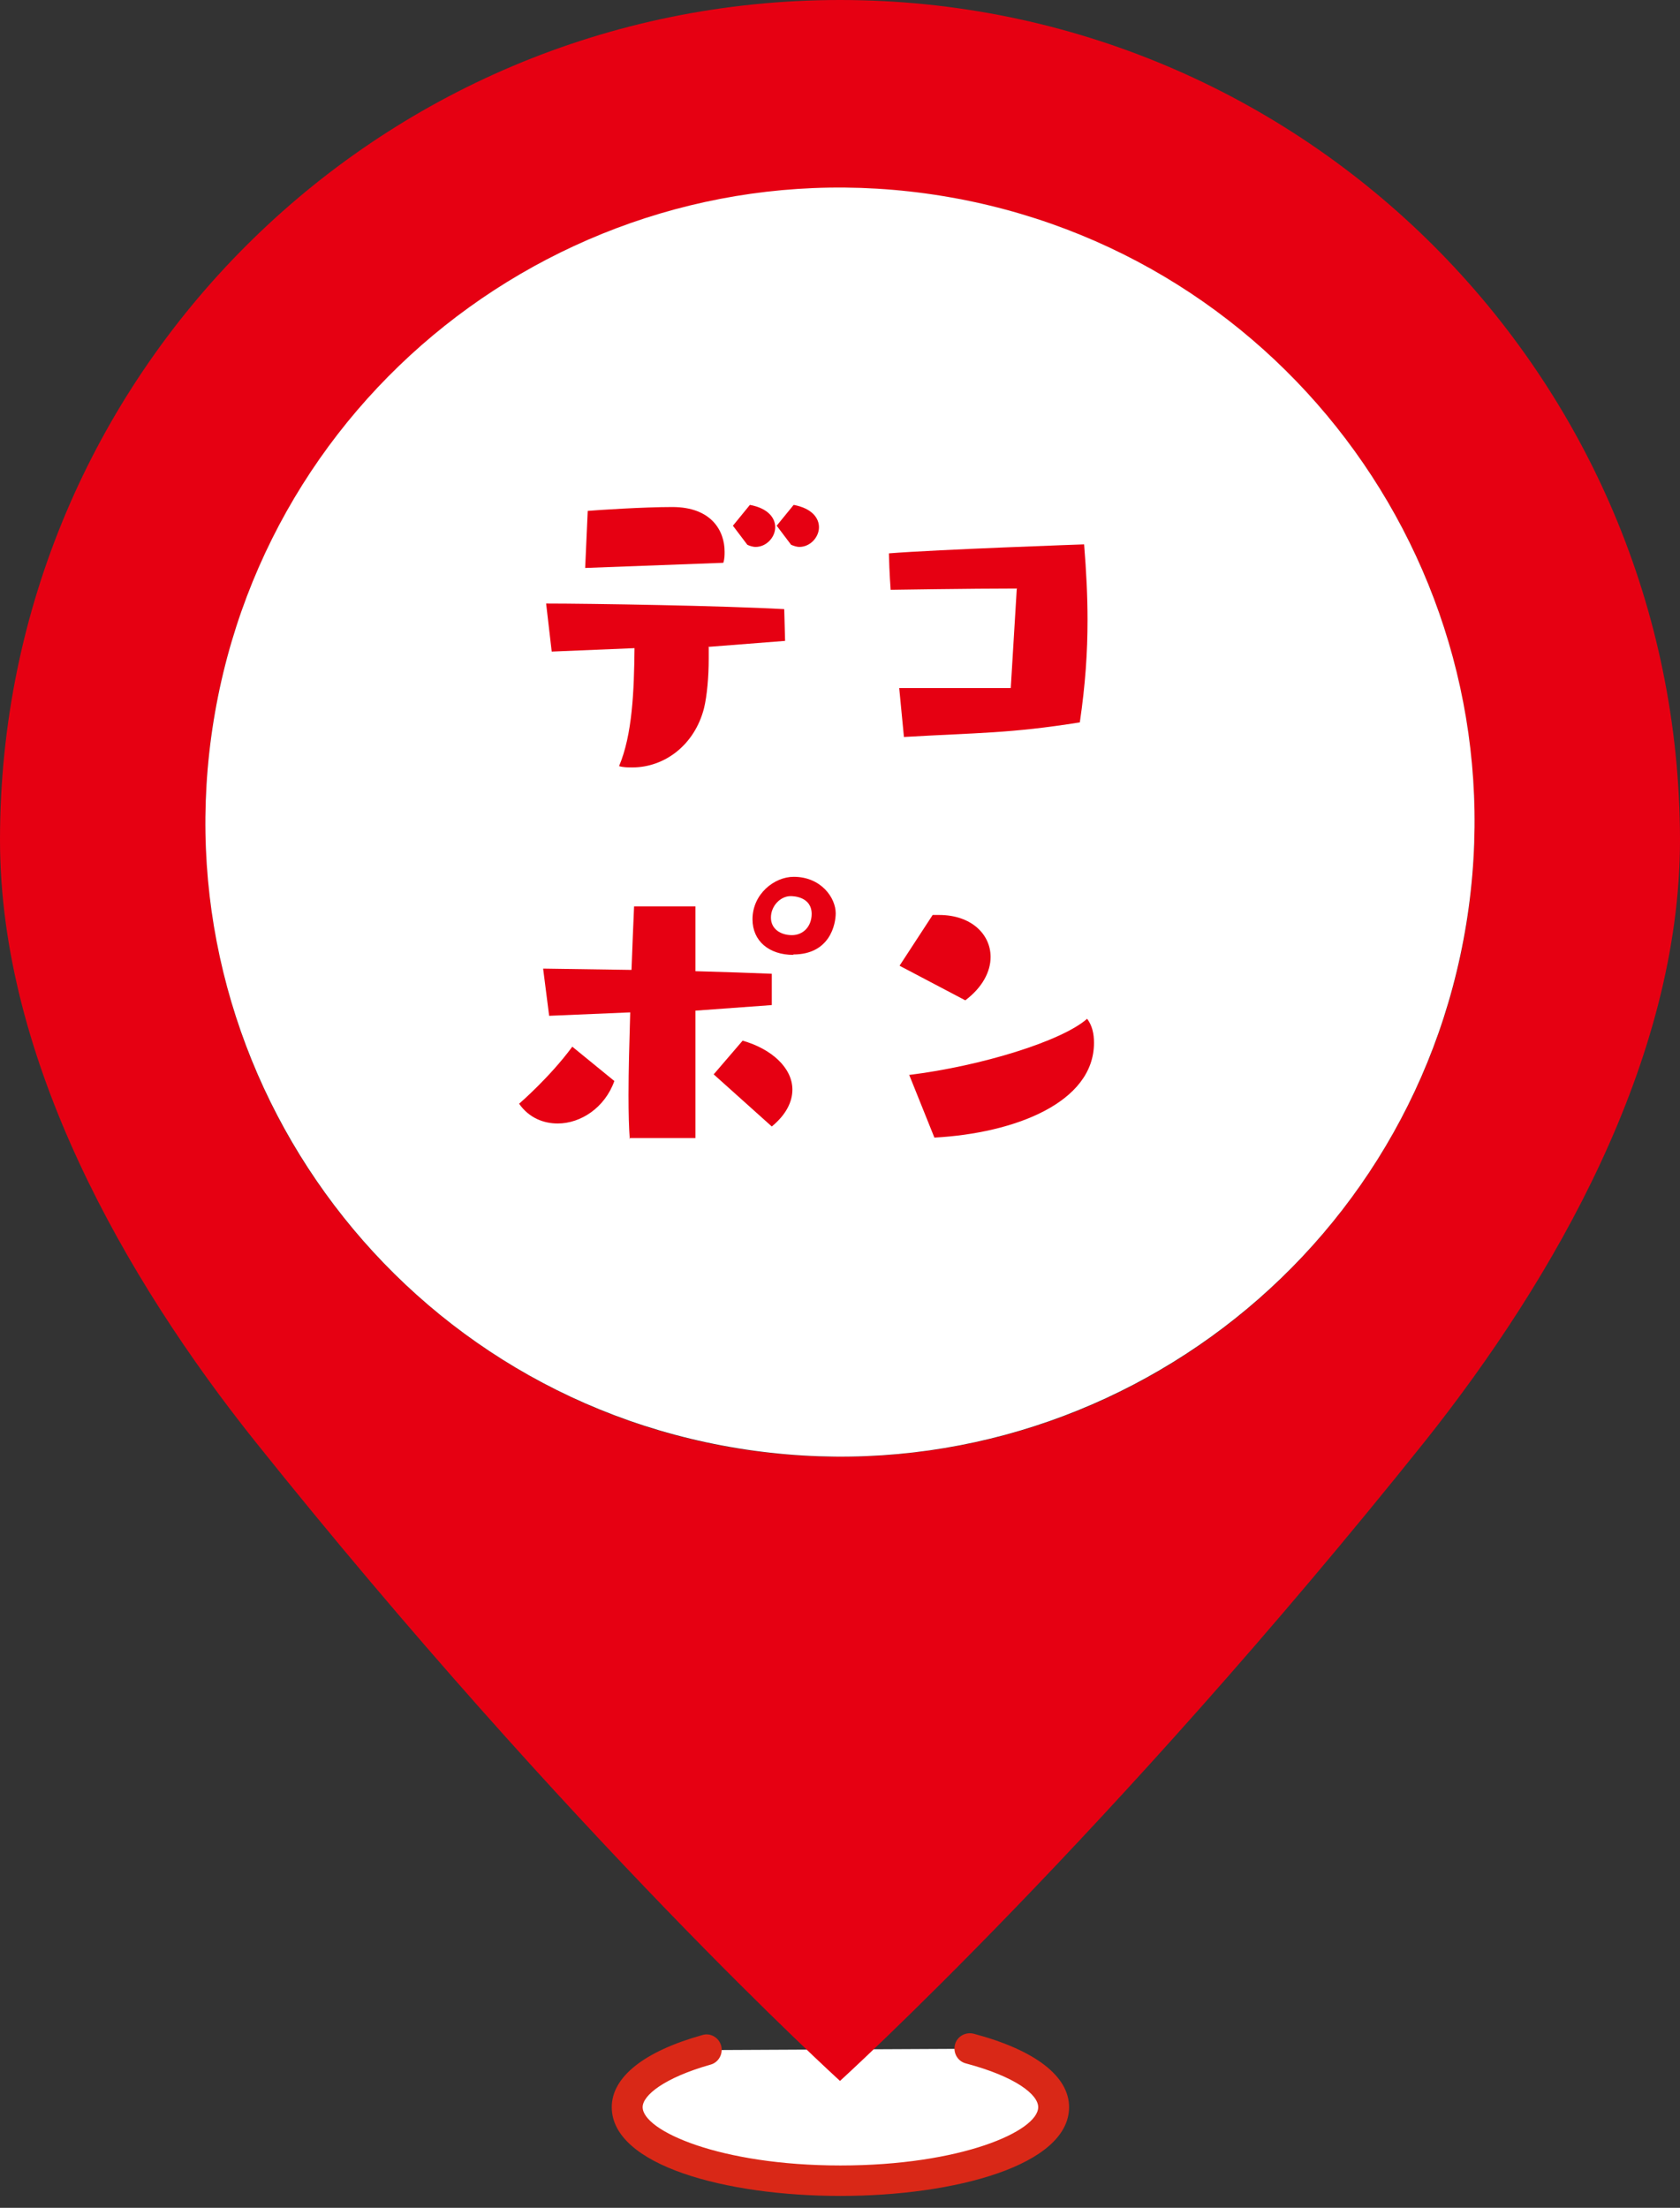
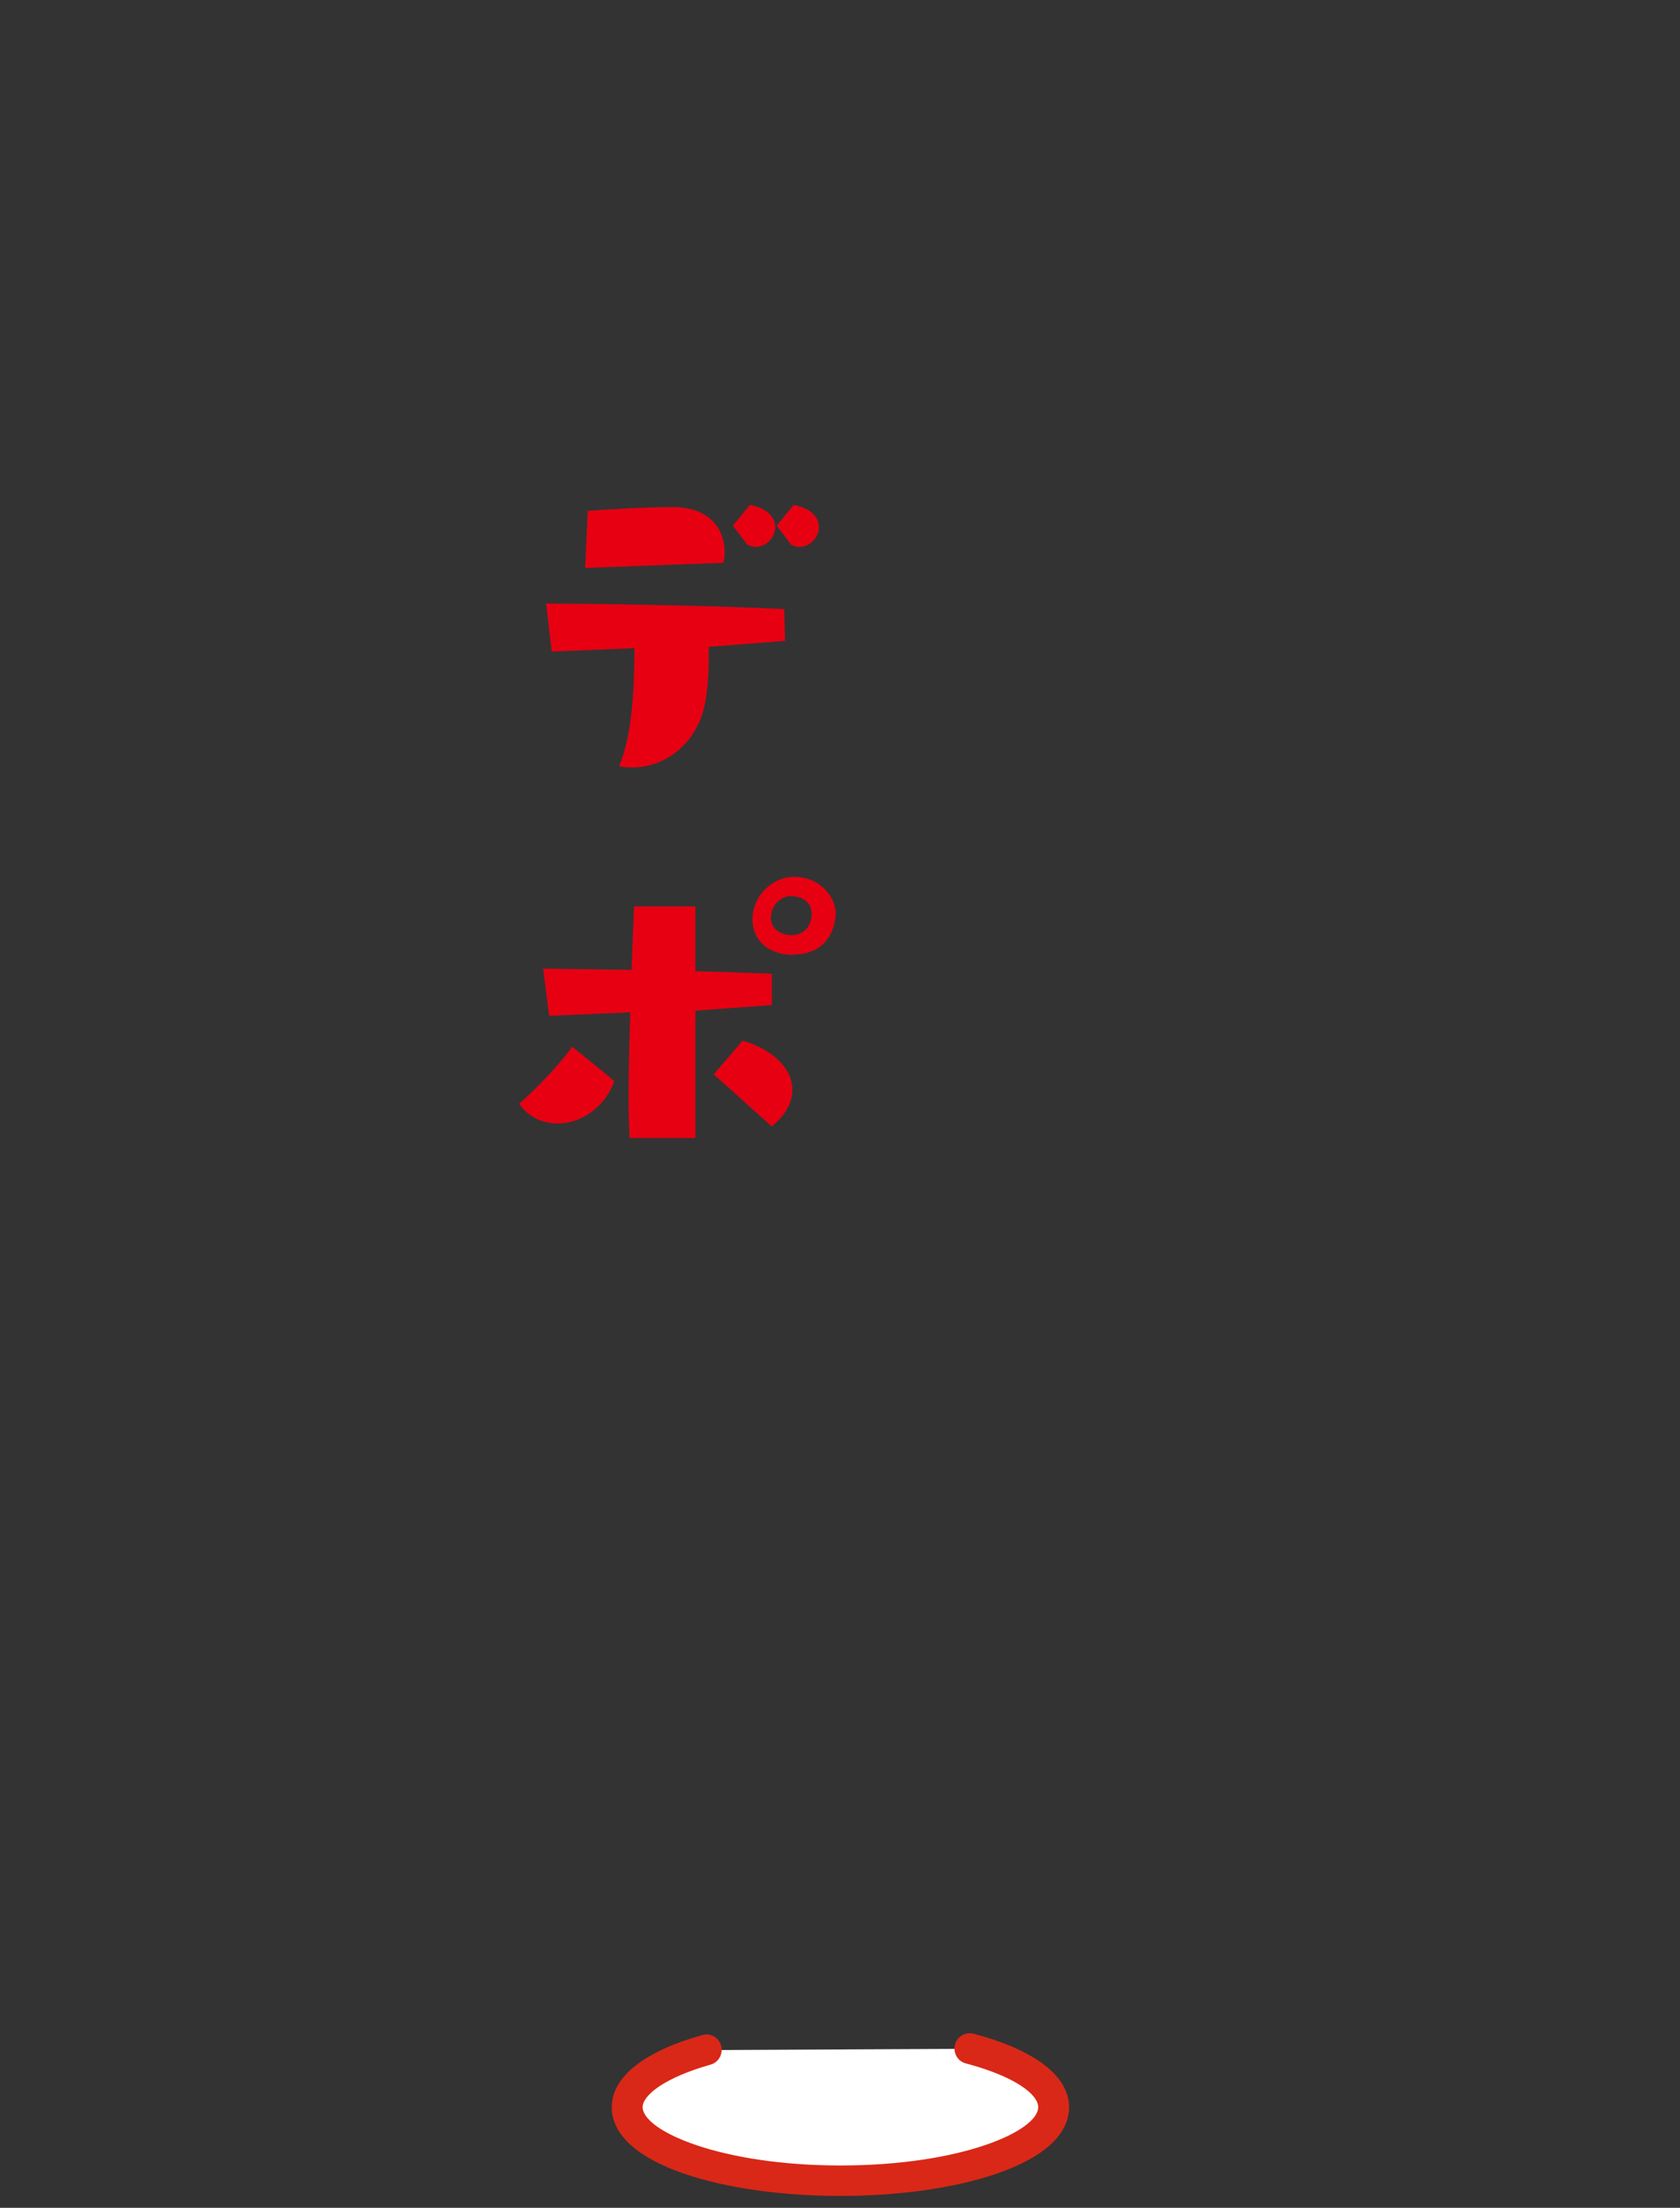
<svg xmlns="http://www.w3.org/2000/svg" width="70" height="92" viewBox="0 0 70 92" fill="none">
  <rect x="0" y="0" width="70" height="92" fill="#333333" stroke="none" />
  <path d="M40.381 85.374C42.508 85.928 43.866 86.822 43.866 87.805C43.866 89.503 39.898 90.88 34.982 90.88C30.067 90.88 26.098 89.503 26.098 87.805C26.098 86.84 27.385 85.982 29.405 85.428" fill="white" />
  <path d="M35 91.505C30.263 91.505 25.49 90.236 25.49 87.805C25.49 86.553 26.831 85.481 29.262 84.802C29.602 84.695 29.959 84.909 30.049 85.249C30.138 85.588 29.941 85.946 29.602 86.035C27.653 86.589 26.777 87.322 26.777 87.805C26.777 88.788 29.995 90.236 35.018 90.236C40.041 90.236 43.258 88.806 43.258 87.805C43.258 87.286 42.329 86.536 40.237 85.981C39.898 85.892 39.701 85.535 39.791 85.195C39.88 84.855 40.237 84.659 40.577 84.748C43.133 85.427 44.545 86.518 44.545 87.805C44.545 90.236 39.755 91.505 35.036 91.505H35Z" fill="#D92817" />
-   <path d="M35 0C15.659 0 0 15.659 0 35C0 44.188 5.255 53.322 10.6 60.026C23.756 76.489 35 86.713 35 86.713C35 86.713 46.244 76.489 59.4 60.026C64.727 53.322 70 44.188 70 35C69.982 15.659 54.323 0 35 0ZM35 60.705C20.396 60.705 8.562 48.871 8.562 34.267C8.562 19.663 20.396 7.829 35 7.829C49.604 7.829 61.438 19.663 61.438 34.267C61.438 48.871 49.604 60.705 35 60.705Z" fill="#E60012" />
-   <path d="M61.095 38.493C63.435 24.081 53.648 10.5 39.235 8.161C24.823 5.821 11.242 15.609 8.903 30.021C6.564 44.434 16.351 58.014 30.763 60.353C45.176 62.693 58.756 52.906 61.095 38.493Z" fill="white" />
  <path d="M29.53 26.974C29.53 27.135 29.53 27.278 29.53 27.438C29.53 28.207 29.459 28.994 29.334 29.512C28.94 31.049 27.689 31.979 26.348 31.979C26.17 31.979 25.973 31.979 25.794 31.925C26.348 30.62 26.42 28.797 26.438 27.009L22.988 27.152L22.755 25.15C24.596 25.15 30.12 25.24 32.676 25.383L32.712 26.706L29.512 26.956L29.53 26.974ZM24.382 23.667L24.489 21.289C24.883 21.254 26.813 21.128 28.011 21.128C29.655 21.128 30.192 22.13 30.192 22.988C30.192 23.131 30.192 23.291 30.138 23.452L24.382 23.667ZM30.531 21.915L31.246 21.039C32.015 21.182 32.301 21.593 32.301 21.969C32.301 22.38 31.943 22.791 31.479 22.791C31.389 22.791 31.246 22.755 31.139 22.701L30.531 21.897V21.915ZM32.355 21.915L33.069 21.039C33.838 21.182 34.124 21.593 34.124 21.969C34.124 22.38 33.767 22.791 33.302 22.791C33.212 22.791 33.087 22.755 32.962 22.701L32.355 21.897V21.915Z" fill="#E60012" />
-   <path d="M42.383 24.525C40.452 24.525 37.11 24.578 37.11 24.578C37.11 24.578 37.056 23.881 37.038 23.059C39.04 22.898 45.171 22.684 45.171 22.684C45.261 23.792 45.314 24.829 45.314 25.83C45.314 27.188 45.225 28.511 44.993 30.102C42.079 30.567 40.738 30.531 37.664 30.71L37.467 28.672C38.361 28.672 41.221 28.672 42.115 28.672L42.365 24.543L42.383 24.525Z" fill="#E60012" />
  <path d="M25.598 45.046C25.204 46.154 24.203 46.816 23.238 46.816C22.648 46.816 22.041 46.583 21.629 45.993C21.629 45.993 22.898 44.903 23.846 43.616L25.598 45.046ZM26.241 47.477C26.206 47.012 26.188 46.386 26.188 45.636C26.188 44.617 26.223 43.419 26.259 42.186L22.881 42.329L22.63 40.362L26.313 40.416C26.349 39.469 26.384 38.557 26.42 37.77H28.976V40.47C30.192 40.505 31.336 40.541 32.158 40.577V41.882L28.976 42.114V47.423H26.223L26.241 47.477ZM29.745 44.76L30.942 43.365C32.14 43.705 33.016 44.492 33.016 45.403C33.016 45.904 32.766 46.44 32.158 46.941L29.727 44.76H29.745ZM33.052 39.79C32.051 39.79 31.354 39.218 31.354 38.307C31.354 37.252 32.265 36.537 33.07 36.537C34.214 36.537 34.821 37.413 34.821 38.056C34.821 38.503 34.589 39.773 33.052 39.773V39.79ZM33.82 38.092C33.82 37.359 33.052 37.342 32.944 37.342C32.516 37.342 32.122 37.753 32.122 38.235C32.122 38.718 32.533 38.968 32.998 38.968C33.463 38.968 33.82 38.611 33.82 38.074V38.092Z" fill="#E60012" />
-   <path d="M37.485 40.236L38.861 38.127C38.951 38.127 39.058 38.127 39.13 38.127C40.47 38.127 41.275 38.931 41.275 39.879C41.275 40.486 40.935 41.148 40.22 41.684L37.503 40.254L37.485 40.236ZM37.878 44.794C40.899 44.419 44.242 43.382 45.297 42.453C45.511 42.739 45.583 43.078 45.583 43.454C45.583 45.956 42.258 47.225 38.933 47.404L37.878 44.777V44.794Z" fill="#E60012" />
</svg>